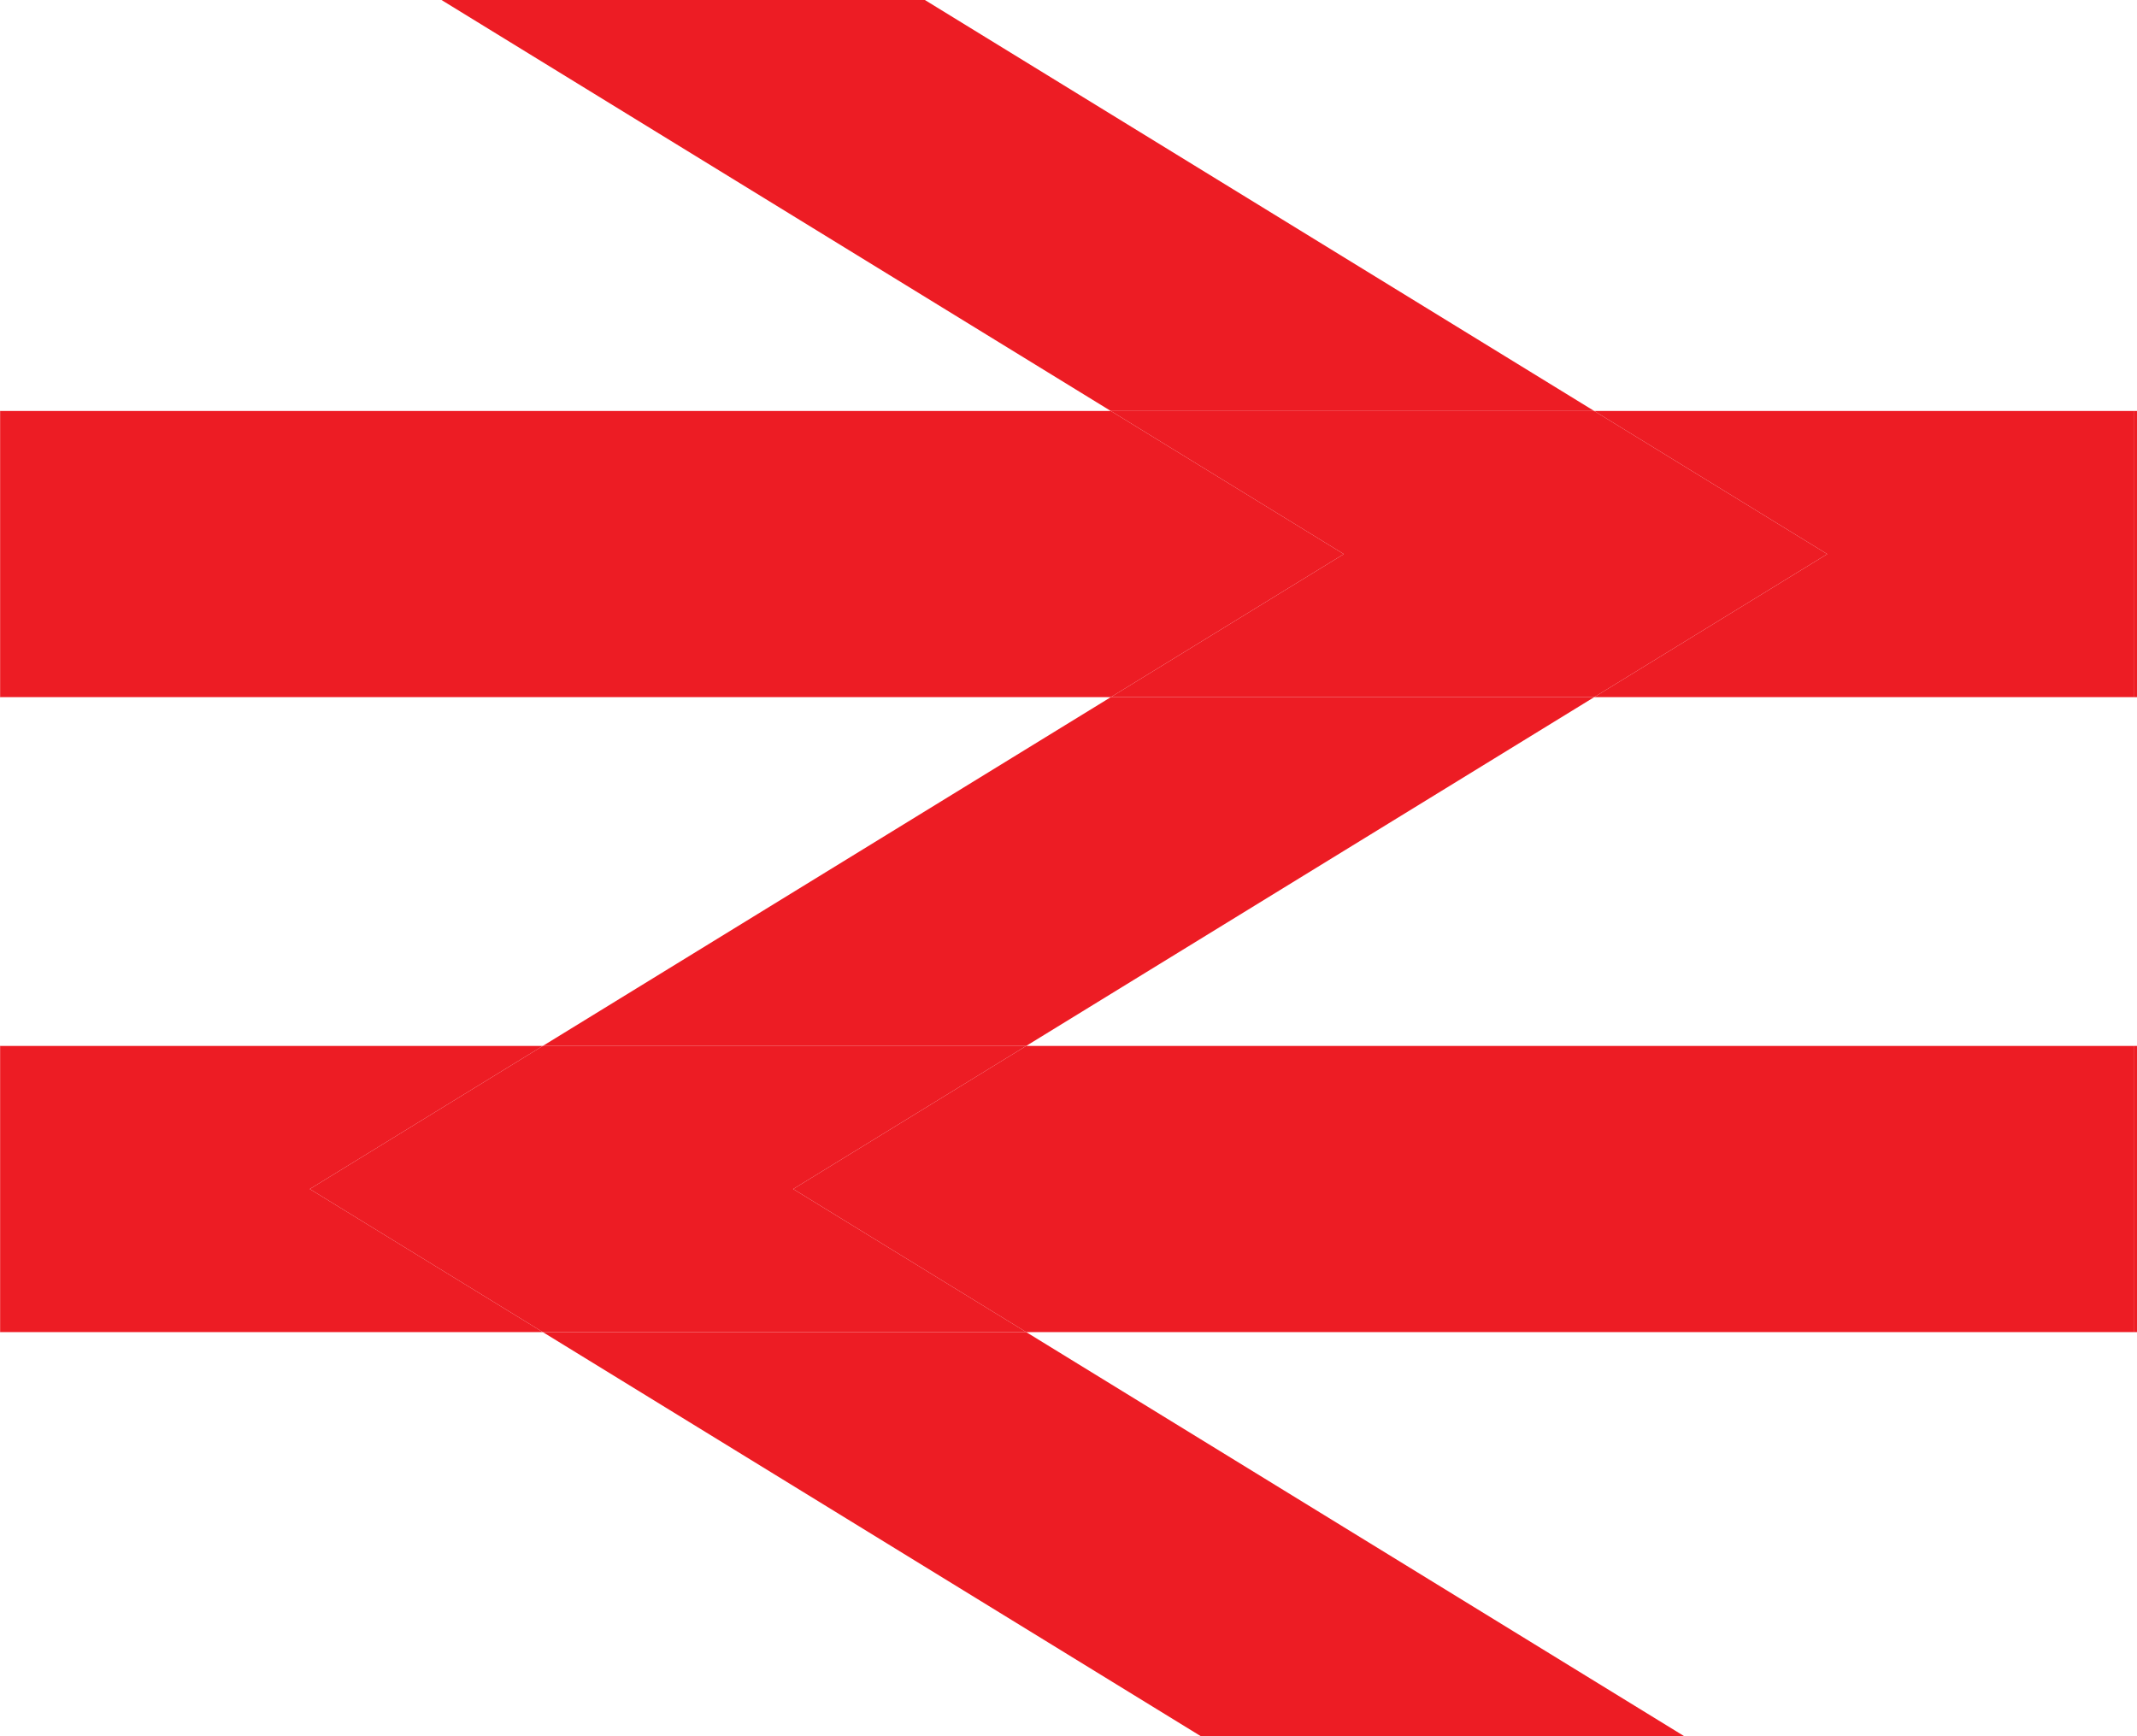
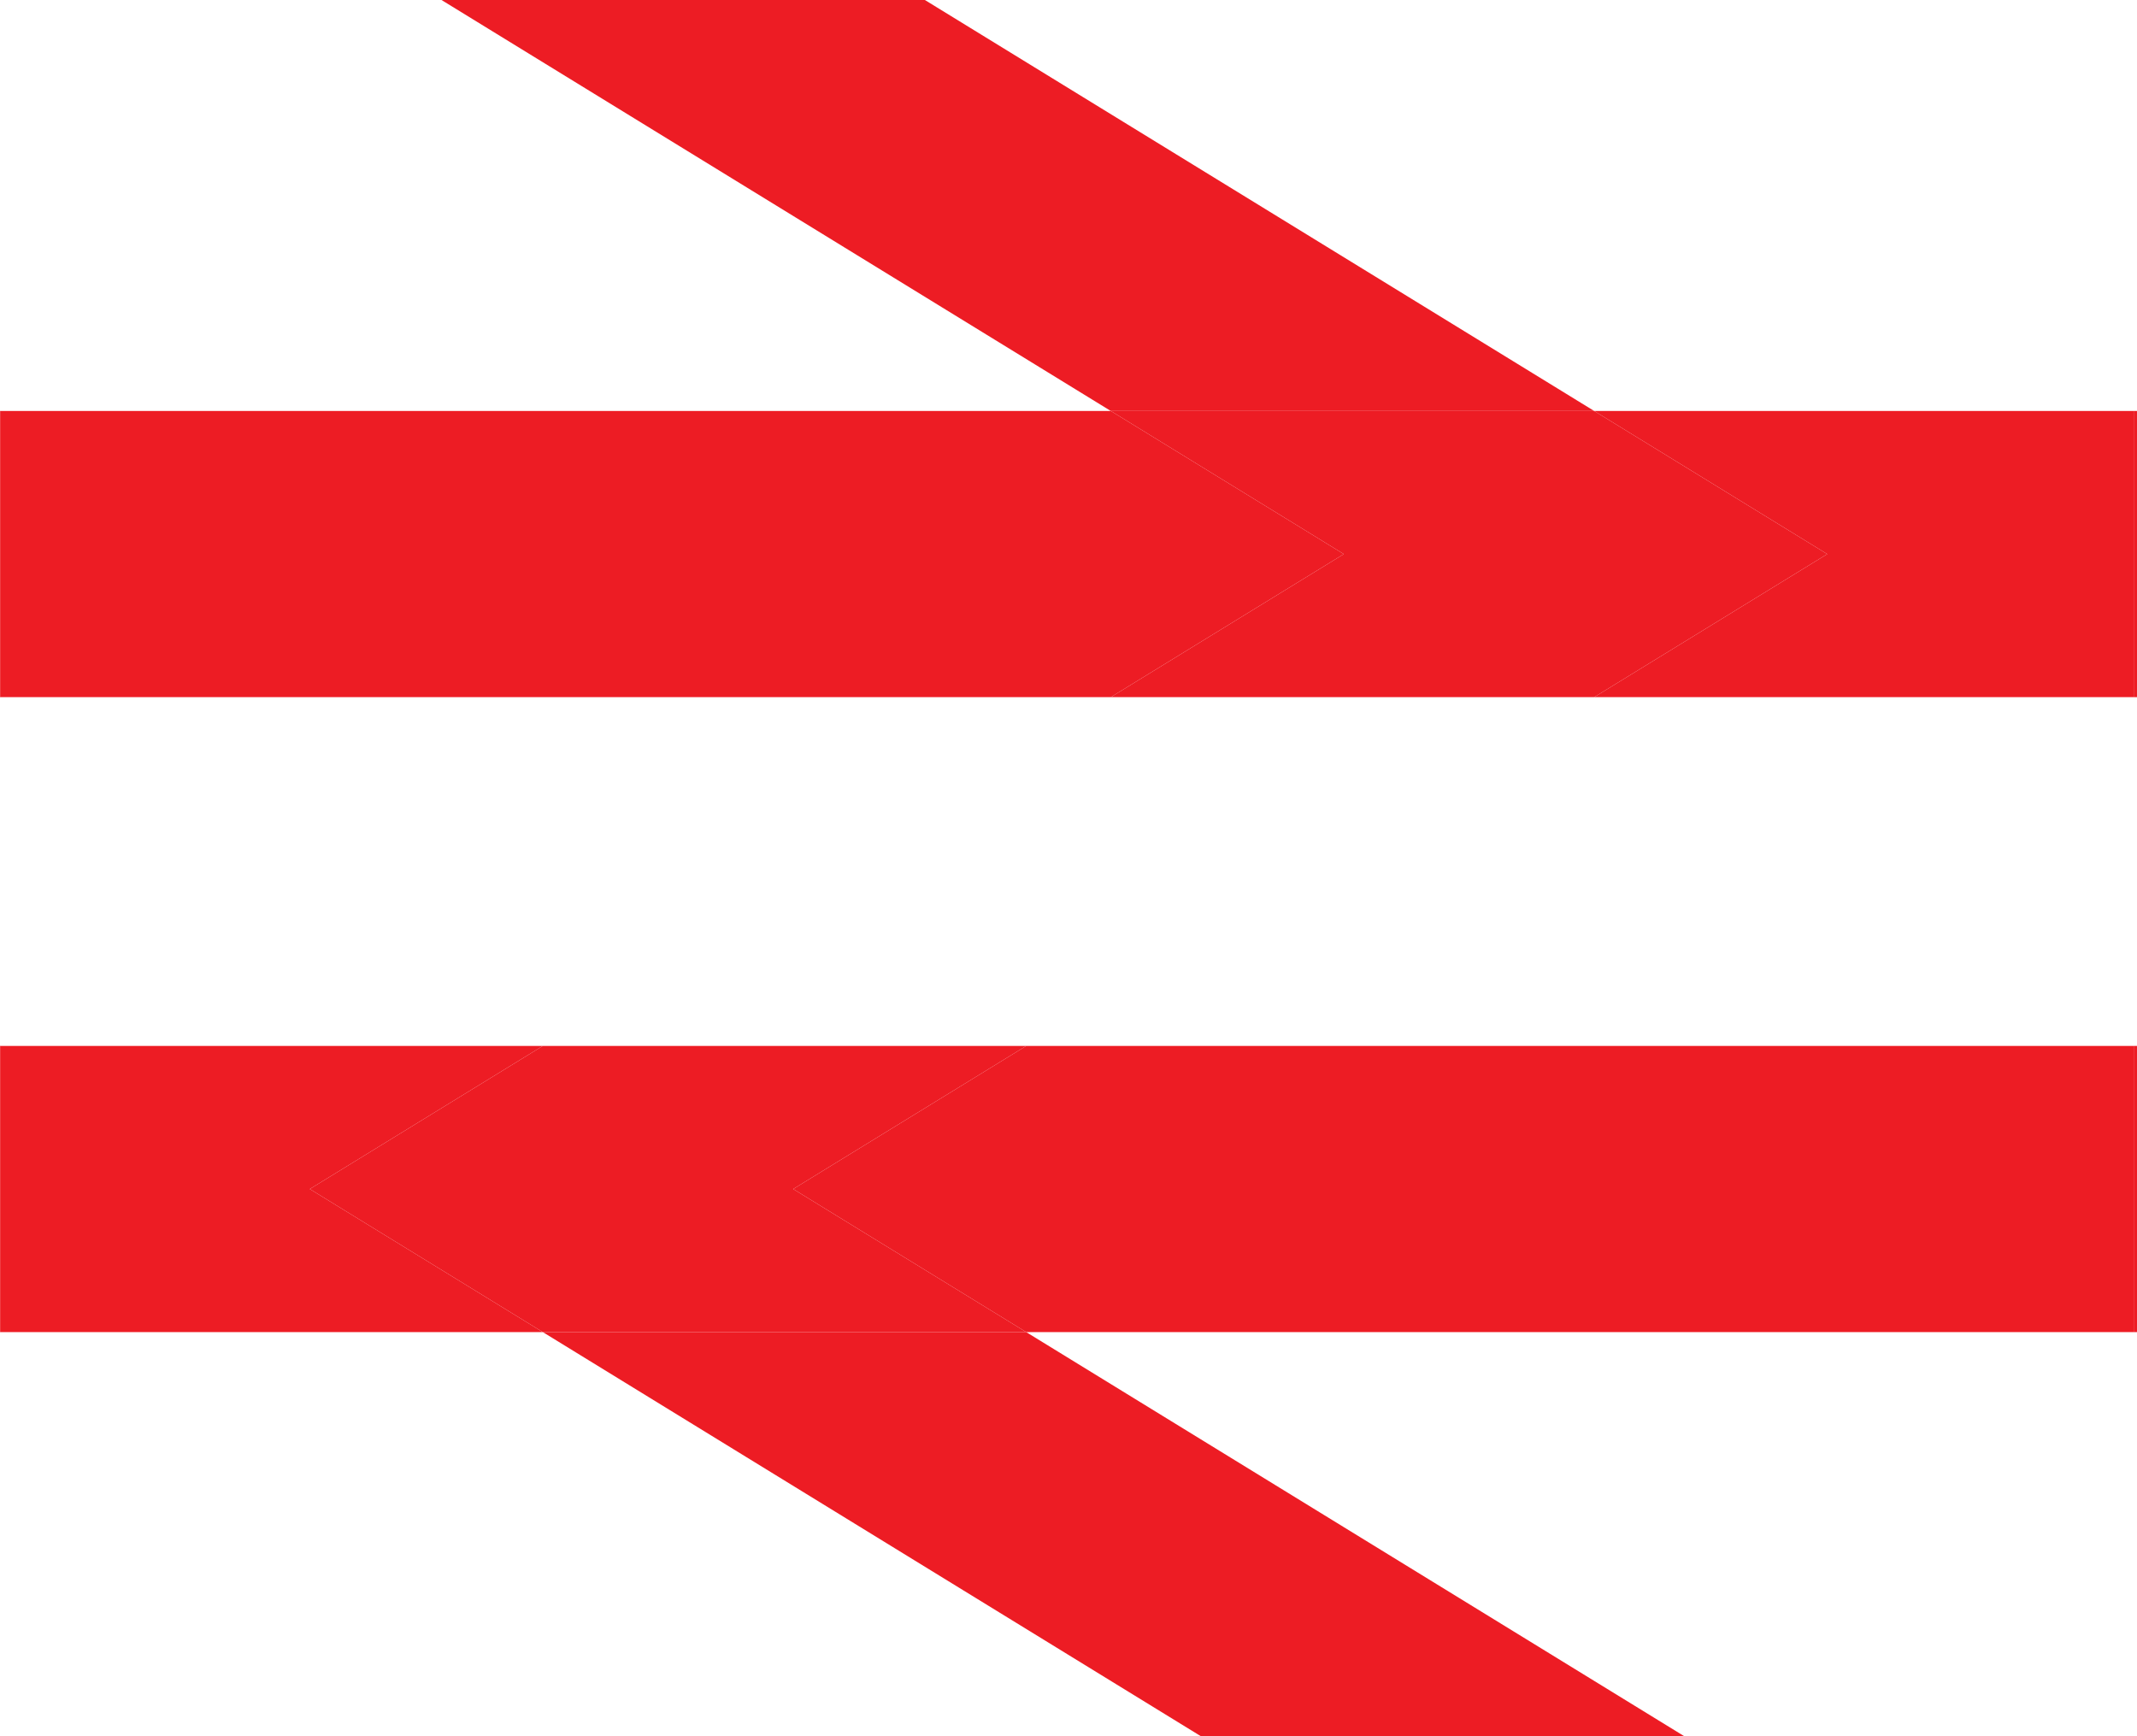
<svg xmlns="http://www.w3.org/2000/svg" id="Livello_1" data-name="Livello 1" viewBox="0 0 608 494">
  <polygon points="291.97 379.02 154.44 379.02 341.66 494 479.19 494 291.97 379.02" fill="#ed1c24" />
  <polygon points="453.56 116.93 263.14 0 125.61 0 316.03 116.93 453.56 116.93" fill="#ed1c24" />
-   <polygon points="453.56 198.36 316.03 198.36 154.44 297.59 291.97 297.59 453.56 198.36" fill="#ed1c24" />
  <rect y="116.93" width="0.2" height="81.43" fill="#ed1c24" />
  <rect x="607.24" y="116.93" width="0.76" height="81.43" fill="#ed1c24" />
  <rect y="297.59" width="0.2" height="81.43" fill="#ed1c24" />
  <rect x="607.24" y="297.59" width="0.76" height="81.43" fill="#ed1c24" />
  <polygon points="382.33 157.65 316.03 116.93 0.2 116.93 0.2 198.36 316.03 198.36 382.33 157.65" fill="#ed1c24" />
  <polygon points="88.14 338.31 154.44 297.59 0.2 297.59 0.2 379.02 154.44 379.02 88.14 338.31" fill="#ed1c24" />
  <polygon points="519.87 157.65 453.56 198.36 607.24 198.36 607.24 116.93 453.56 116.93 519.87 157.65" fill="#ed1c24" />
  <polygon points="225.67 338.31 291.97 379.02 607.24 379.02 607.24 297.59 291.97 297.59 225.67 338.31" fill="#ed1c24" />
  <polygon points="291.97 297.59 154.44 297.59 88.14 338.31 154.44 379.02 291.97 379.02 225.67 338.31 291.97 297.59" fill="#ed1c24" />
  <polygon points="519.87 157.65 453.56 116.93 316.03 116.93 382.33 157.65 316.03 198.36 453.56 198.36 519.87 157.65" fill="#ed1c24" />
</svg>